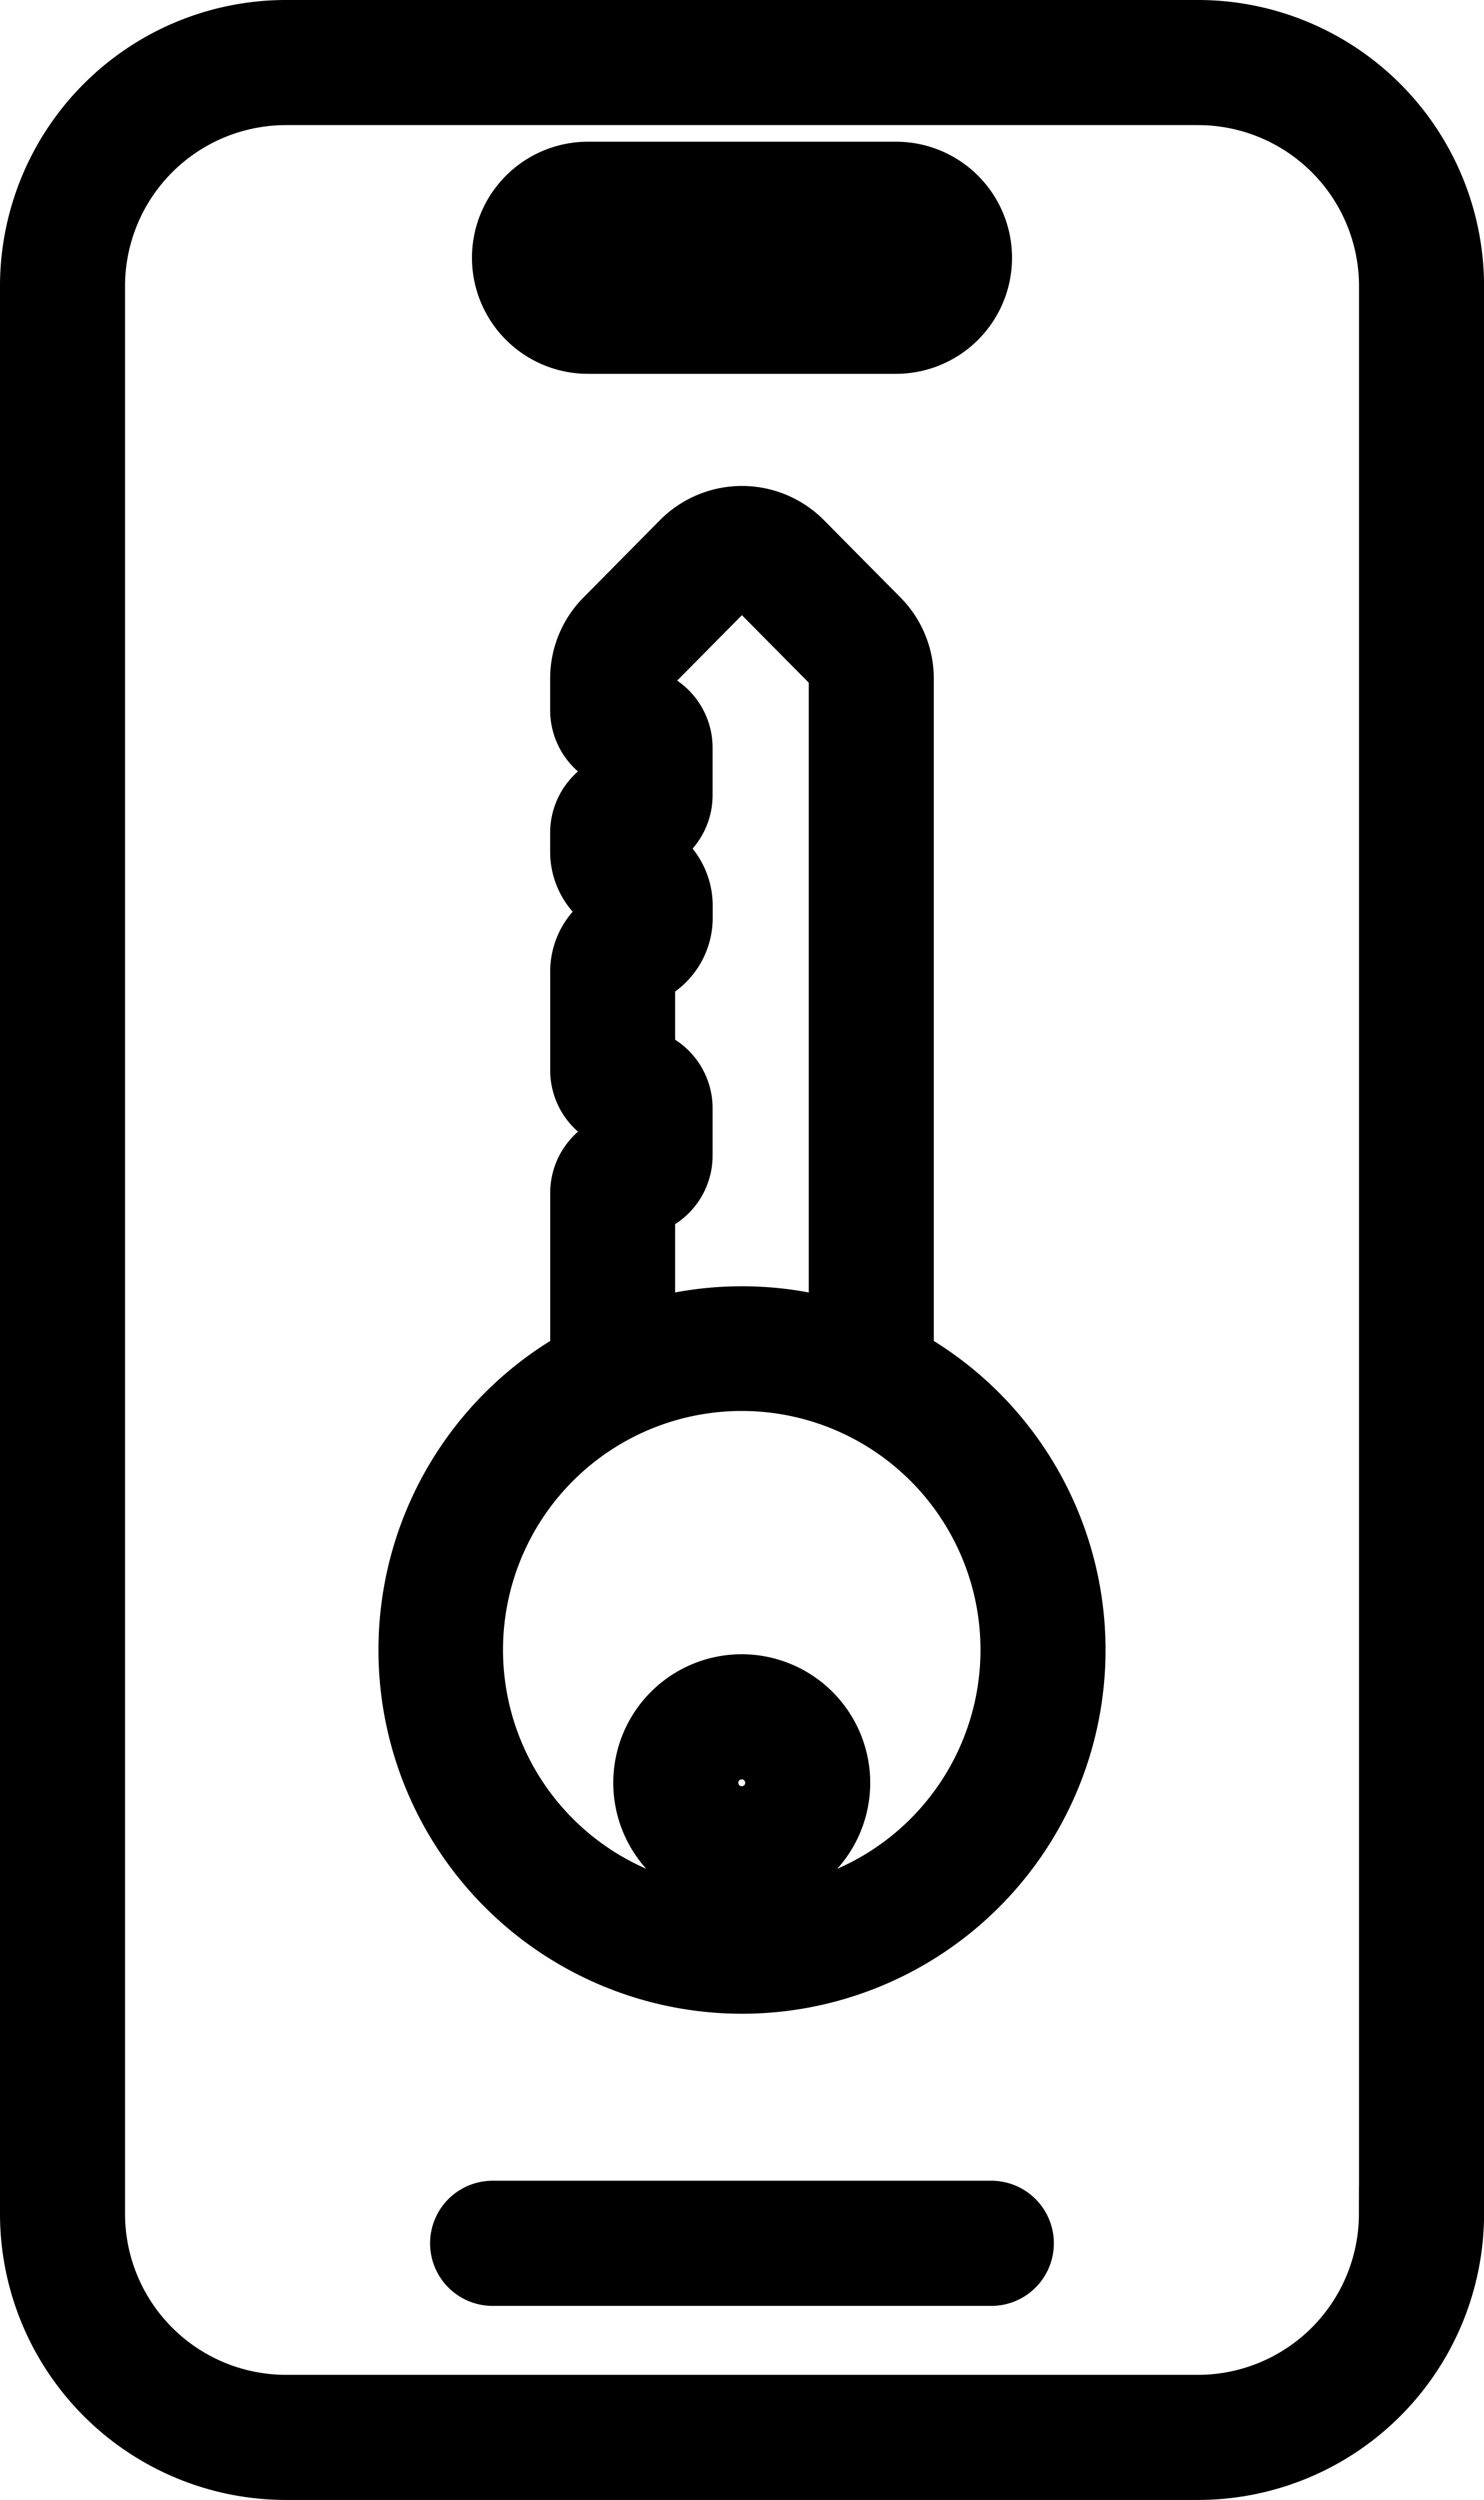
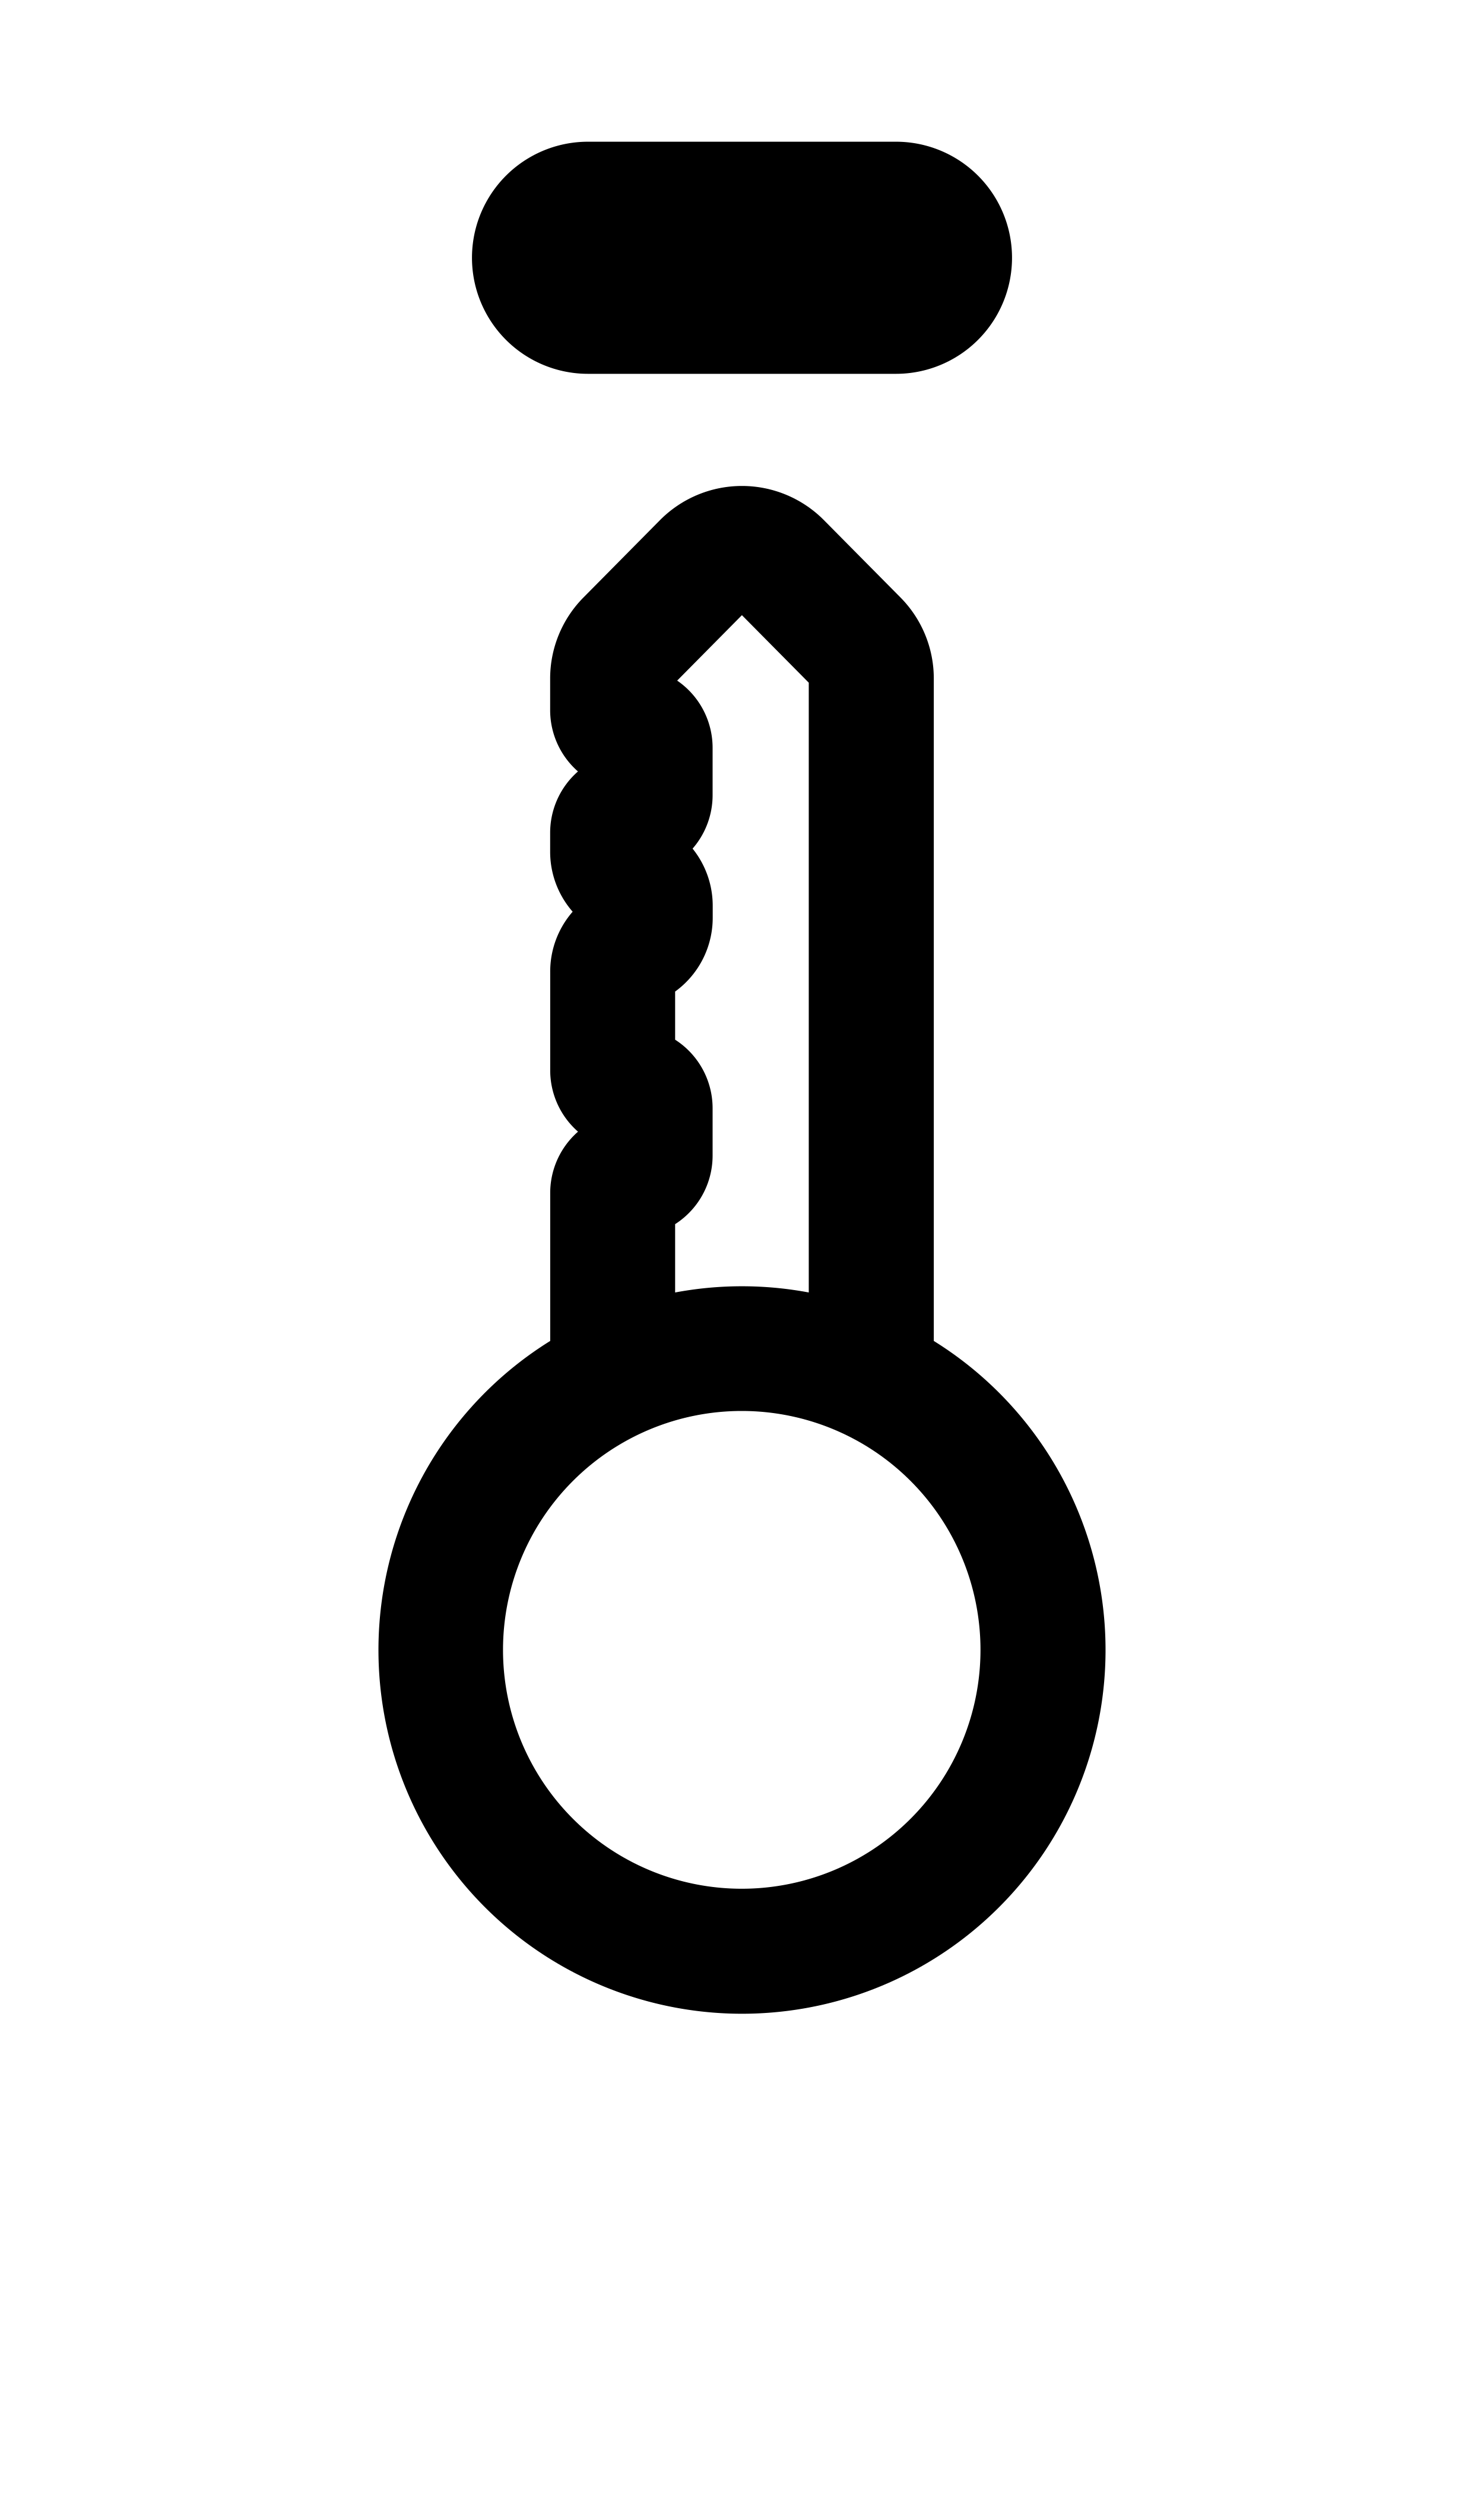
<svg xmlns="http://www.w3.org/2000/svg" width="26.729" height="45" viewBox="0 0 26.729 45">
  <g id="real-estate" transform="translate(-105.81 0.5)">
-     <path id="Path_6089" data-name="Path 6089" d="M127.391,0H110.957a4.652,4.652,0,0,0-4.647,4.647V39.353A4.652,4.652,0,0,0,110.957,44h16.436a4.652,4.652,0,0,0,4.647-4.647V4.647A4.653,4.653,0,0,0,127.391,0Zm3.395,39.353a3.4,3.4,0,0,1-3.395,3.395H110.957a3.4,3.4,0,0,1-3.395-3.395V4.647a3.4,3.4,0,0,1,3.395-3.395h16.436a3.4,3.4,0,0,1,3.395,3.395V39.353Z" stroke="#000" stroke-width="1" />
    <path id="Path_6090" data-name="Path 6090" d="M206.819,32.868h5.549a1.589,1.589,0,1,0,0-3.178h-5.549a1.589,1.589,0,1,0,0,3.178Zm0-1.926h5.549a.337.337,0,1,1,0,.674h-5.549a.337.337,0,0,1,0-.674Z" transform="translate(-90.419 -27.139)" stroke="#000" stroke-width="1" />
-     <path id="Path_6091" data-name="Path 6091" d="M206.059,456.77h-8.982a.626.626,0,0,0,0,1.253h8.982a.626.626,0,0,0,0-1.253Z" transform="translate(-82.394 -417.516)" stroke="#000" stroke-width="1" />
    <path id="Path_6092" data-name="Path 6092" d="M194.642,116.98V104.769a1.572,1.572,0,0,0-.457-1.112l-1.376-1.389a1.579,1.579,0,0,0-2.245,0l-1.375,1.389a1.572,1.572,0,0,0-.457,1.112v.567a.966.966,0,0,0,.675.92v.365a.966.966,0,0,0-.675.92v.339a1.137,1.137,0,0,0,.631,1.023l.046.022V109l-.045.022a1.137,1.137,0,0,0-.631,1.023v1.775a.966.966,0,0,0,.675.92v.365a.966.966,0,0,0-.675.92v2.95a6.048,6.048,0,1,0,5.909,0Zm-4.659-2.706a.966.966,0,0,0,.675-.92V112.5a.966.966,0,0,0-.675-.92v-1.465l.046-.022a1.14,1.14,0,0,0,.631-1.023v-.211a1.139,1.139,0,0,0-.631-1.023l-.046-.022v-.028a.966.966,0,0,0,.675-.92v-.854a.966.966,0,0,0-.675-.92v-.323a.326.326,0,0,1,.095-.23l1.375-1.389a.328.328,0,0,1,.466,0l1.376,1.389a.326.326,0,0,1,.095.23v11.682a6.025,6.025,0,0,0-3.407,0v-2.177Zm1.7,12.776a4.8,4.8,0,1,1,4.8-4.8A4.8,4.8,0,0,1,191.687,127.05Z" transform="translate(-72.513 -93.052)" stroke="#000" stroke-width="1" />
-     <path id="Path_6093" data-name="Path 6093" d="M236.7,346.5a1.814,1.814,0,1,0,1.814,1.814A1.816,1.816,0,0,0,236.7,346.5Zm0,2.376a.562.562,0,1,1,.562-.562A.562.562,0,0,1,236.7,348.876Z" transform="translate(-117.53 -316.723)" stroke="#000" stroke-width="1" />
  </g>
</svg>